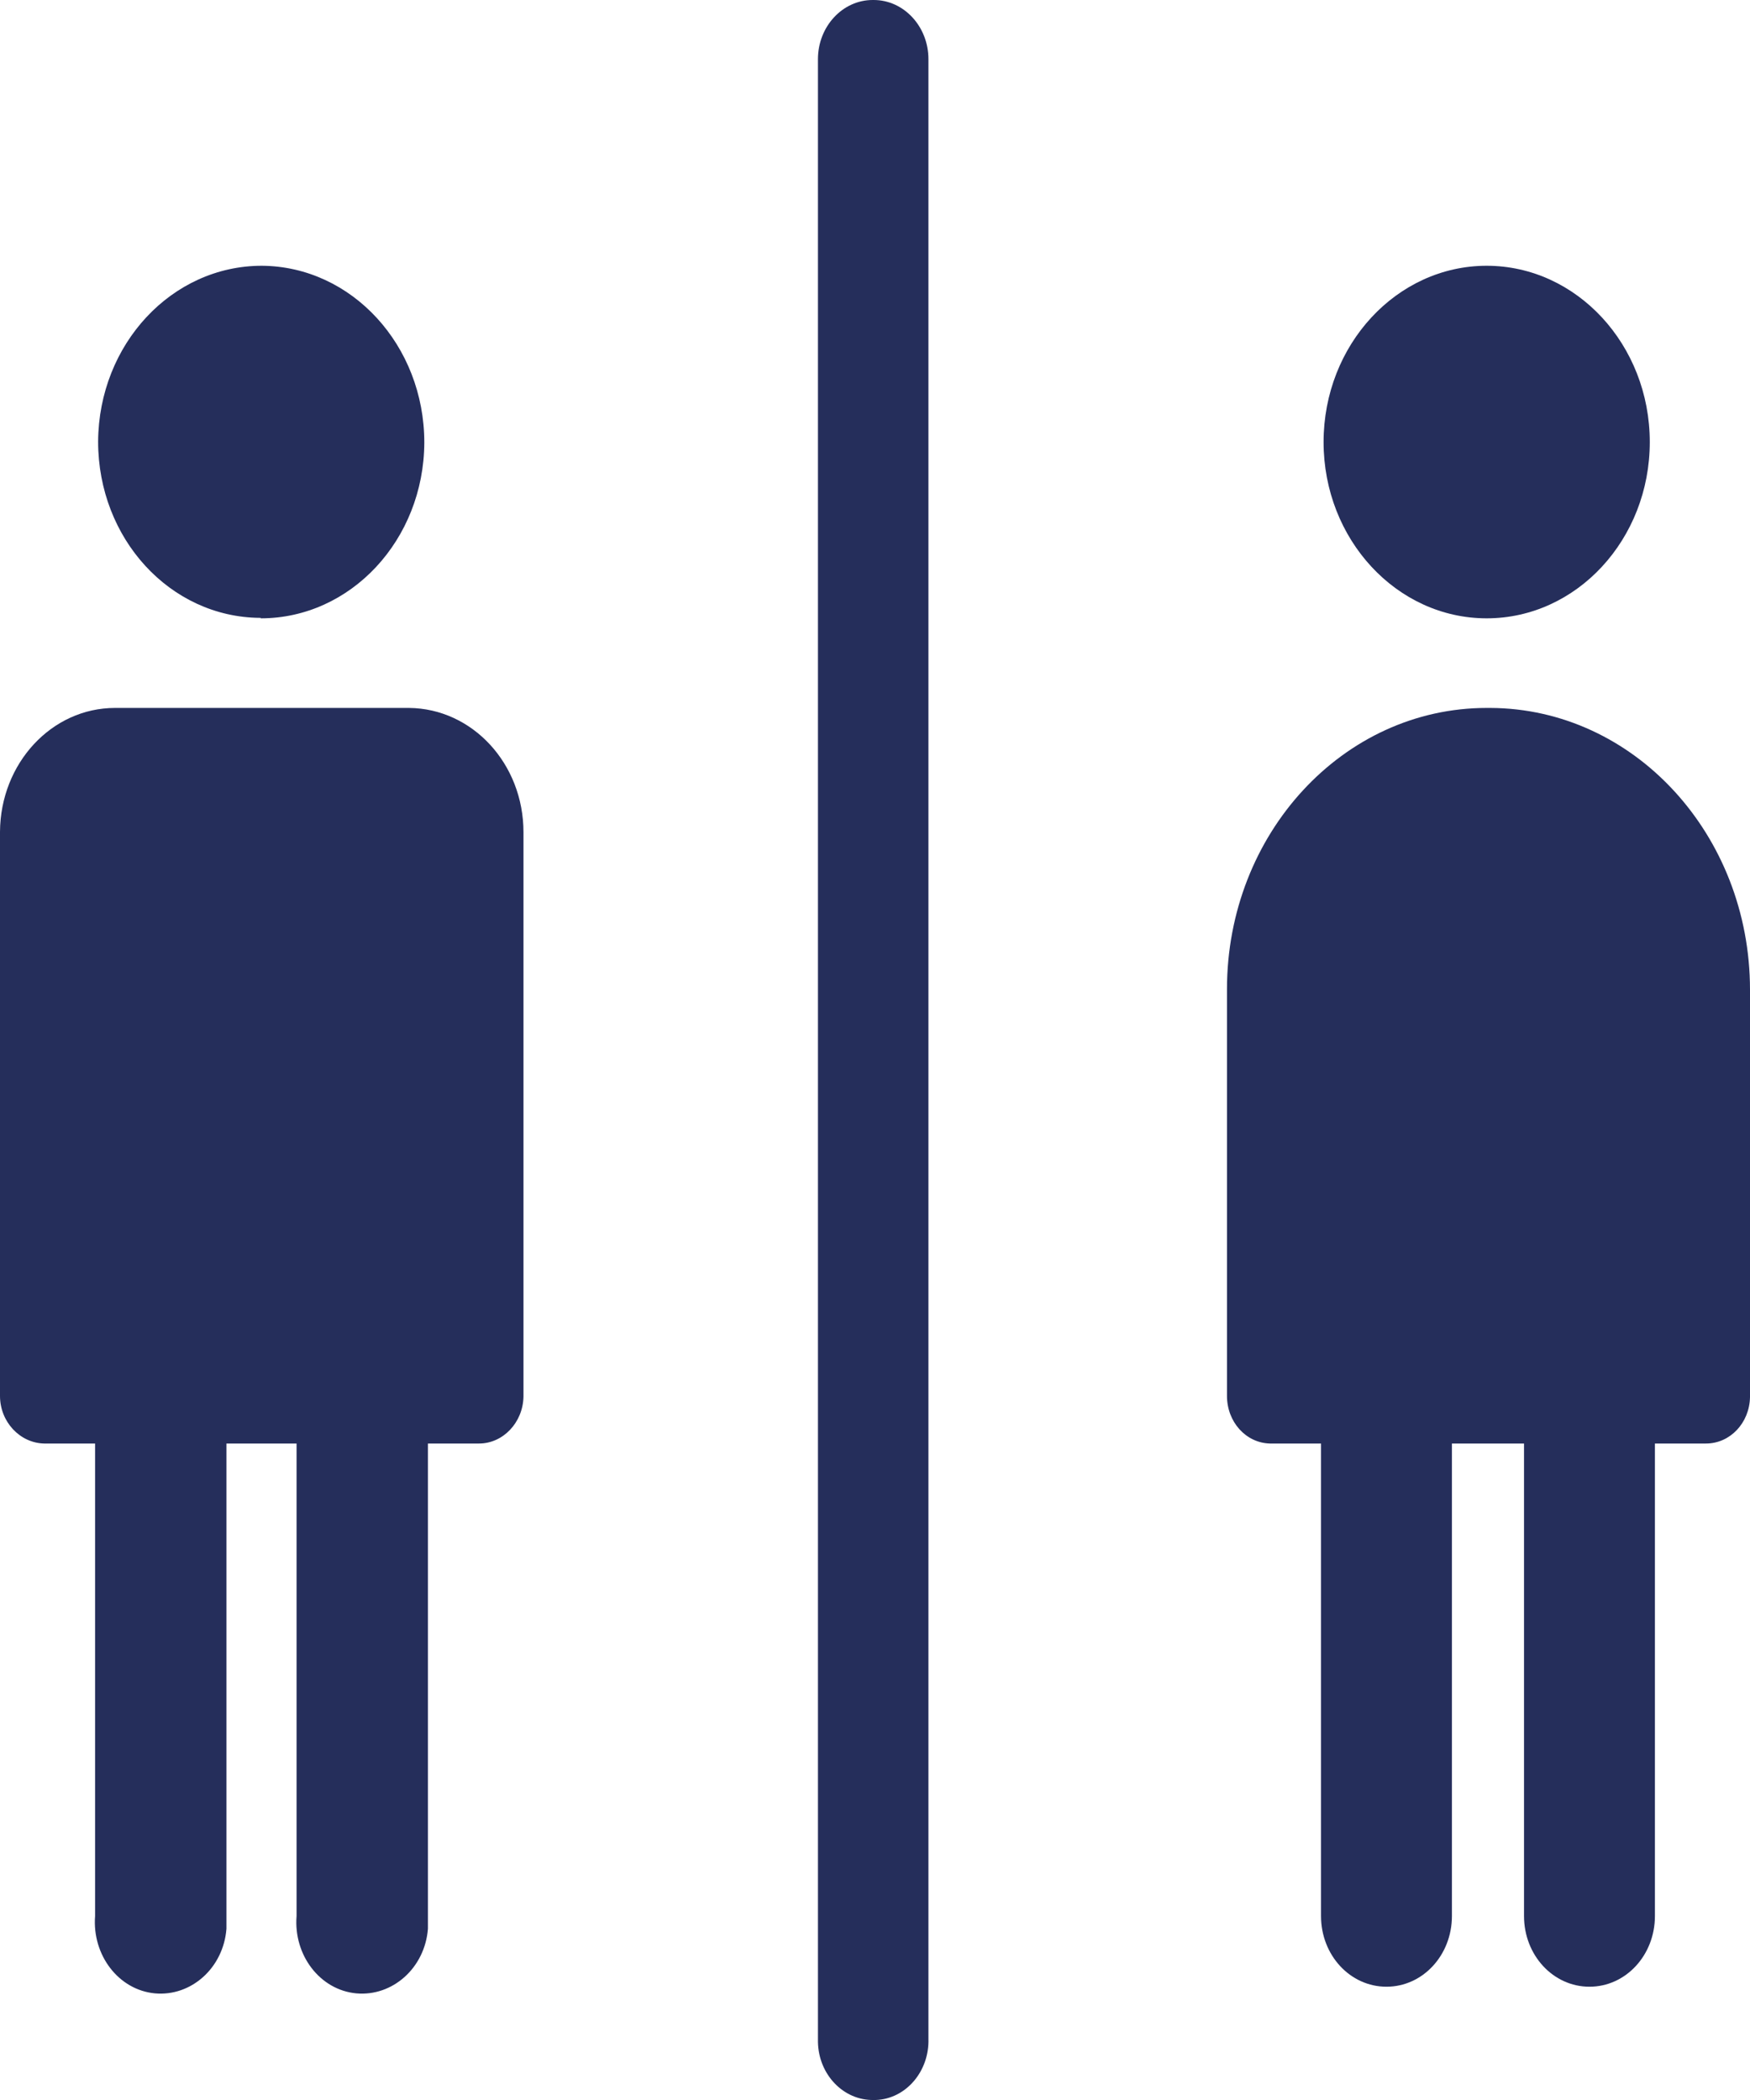
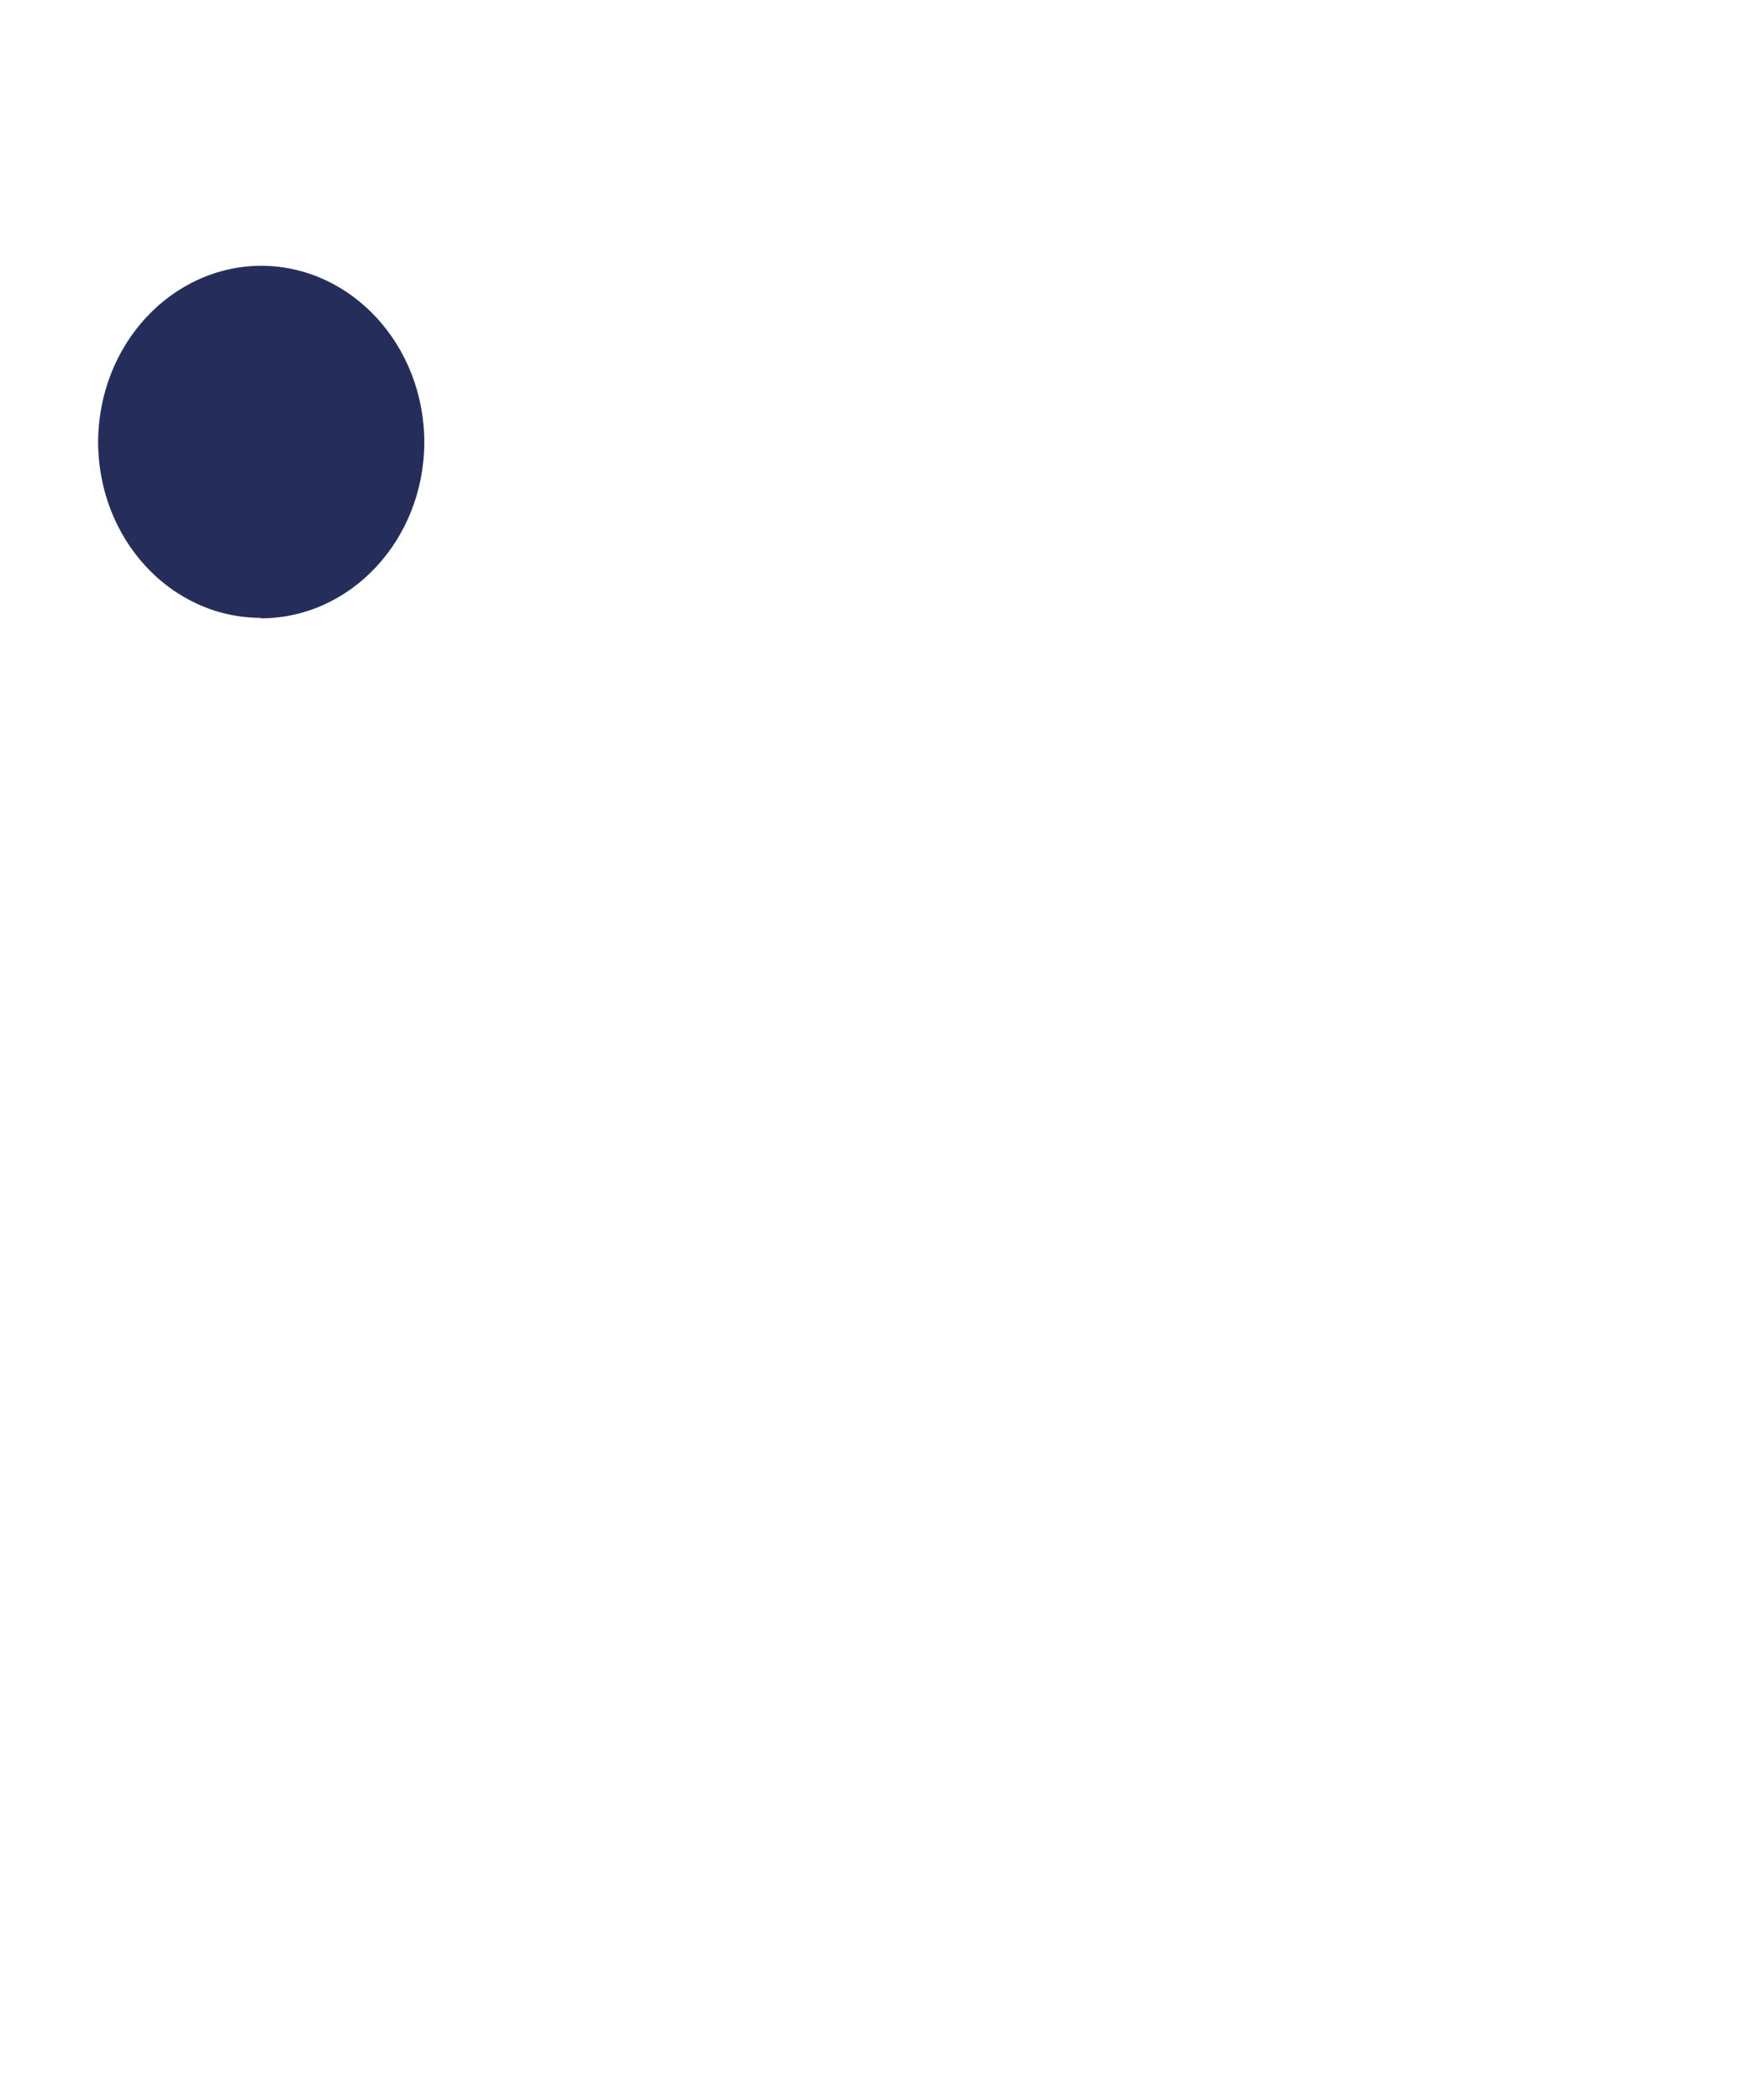
<svg xmlns="http://www.w3.org/2000/svg" width="15" height="18" viewBox="0 0 15 18" fill="none">
  <g clip-path="url(#clip0_615_438)">
    <path d="M2.235 5.3C3.006 5.3 3.633 4.628 3.637 3.794C3.637 2.96 3.015 2.283 2.244 2.278C1.472 2.278 0.846 2.951 0.841 3.785C0.841 4.618 1.459 5.291 2.23 5.296H2.235V5.3Z" fill="#252E5B" />
-     <path d="M3.506 6.068H0.986C0.443 6.068 0.004 6.542 0 7.129V11.965C0 12.188 0.171 12.368 0.377 12.373H0.815V16.423C0.789 16.759 1.017 17.057 1.328 17.086C1.639 17.114 1.915 16.868 1.941 16.532C1.941 16.494 1.941 16.46 1.941 16.423V12.373H2.542V16.423C2.515 16.759 2.743 17.057 3.054 17.086C3.365 17.114 3.642 16.868 3.668 16.532C3.668 16.494 3.668 16.46 3.668 16.423V12.373H4.106C4.312 12.373 4.483 12.193 4.487 11.97V7.134C4.487 6.546 4.049 6.073 3.506 6.068Z" fill="#252E5B" />
-     <path d="M12.743 5.3C13.514 5.3 14.141 4.623 14.141 3.789C14.141 2.956 13.514 2.278 12.743 2.278C11.972 2.278 11.345 2.956 11.345 3.789C11.345 4.623 11.972 5.3 12.743 5.3Z" fill="#252E5B" />
-     <path d="M12.743 6.068C11.512 6.068 10.517 7.148 10.517 8.479V11.965C10.517 12.188 10.679 12.368 10.885 12.373H11.323V16.423C11.323 16.759 11.573 17.029 11.884 17.029C12.195 17.029 12.445 16.759 12.445 16.423V12.373H13.063V16.423C13.063 16.759 13.313 17.029 13.624 17.029C13.935 17.029 14.185 16.759 14.185 16.423V12.373H14.623C14.829 12.373 14.996 12.197 15 11.975V8.484C15 7.153 14.005 6.073 12.774 6.068H12.743Z" fill="#252E5B" />
-     <path d="M7.489 0C7.747 0 7.958 0.227 7.958 0.507V17.474C7.967 17.754 7.765 17.991 7.506 18C7.502 18 7.493 18 7.489 18C7.23 18.005 7.016 17.782 7.011 17.503C7.011 17.493 7.011 17.484 7.011 17.474V0.507C7.011 0.227 7.222 0 7.48 0C7.48 0 7.484 0 7.489 0Z" fill="#252E5B" />
  </g>
  <defs>
    <clipPath id="clip0_615_438">
      <rect width="15" height="18" fill="white" />
    </clipPath>
  </defs>
</svg>